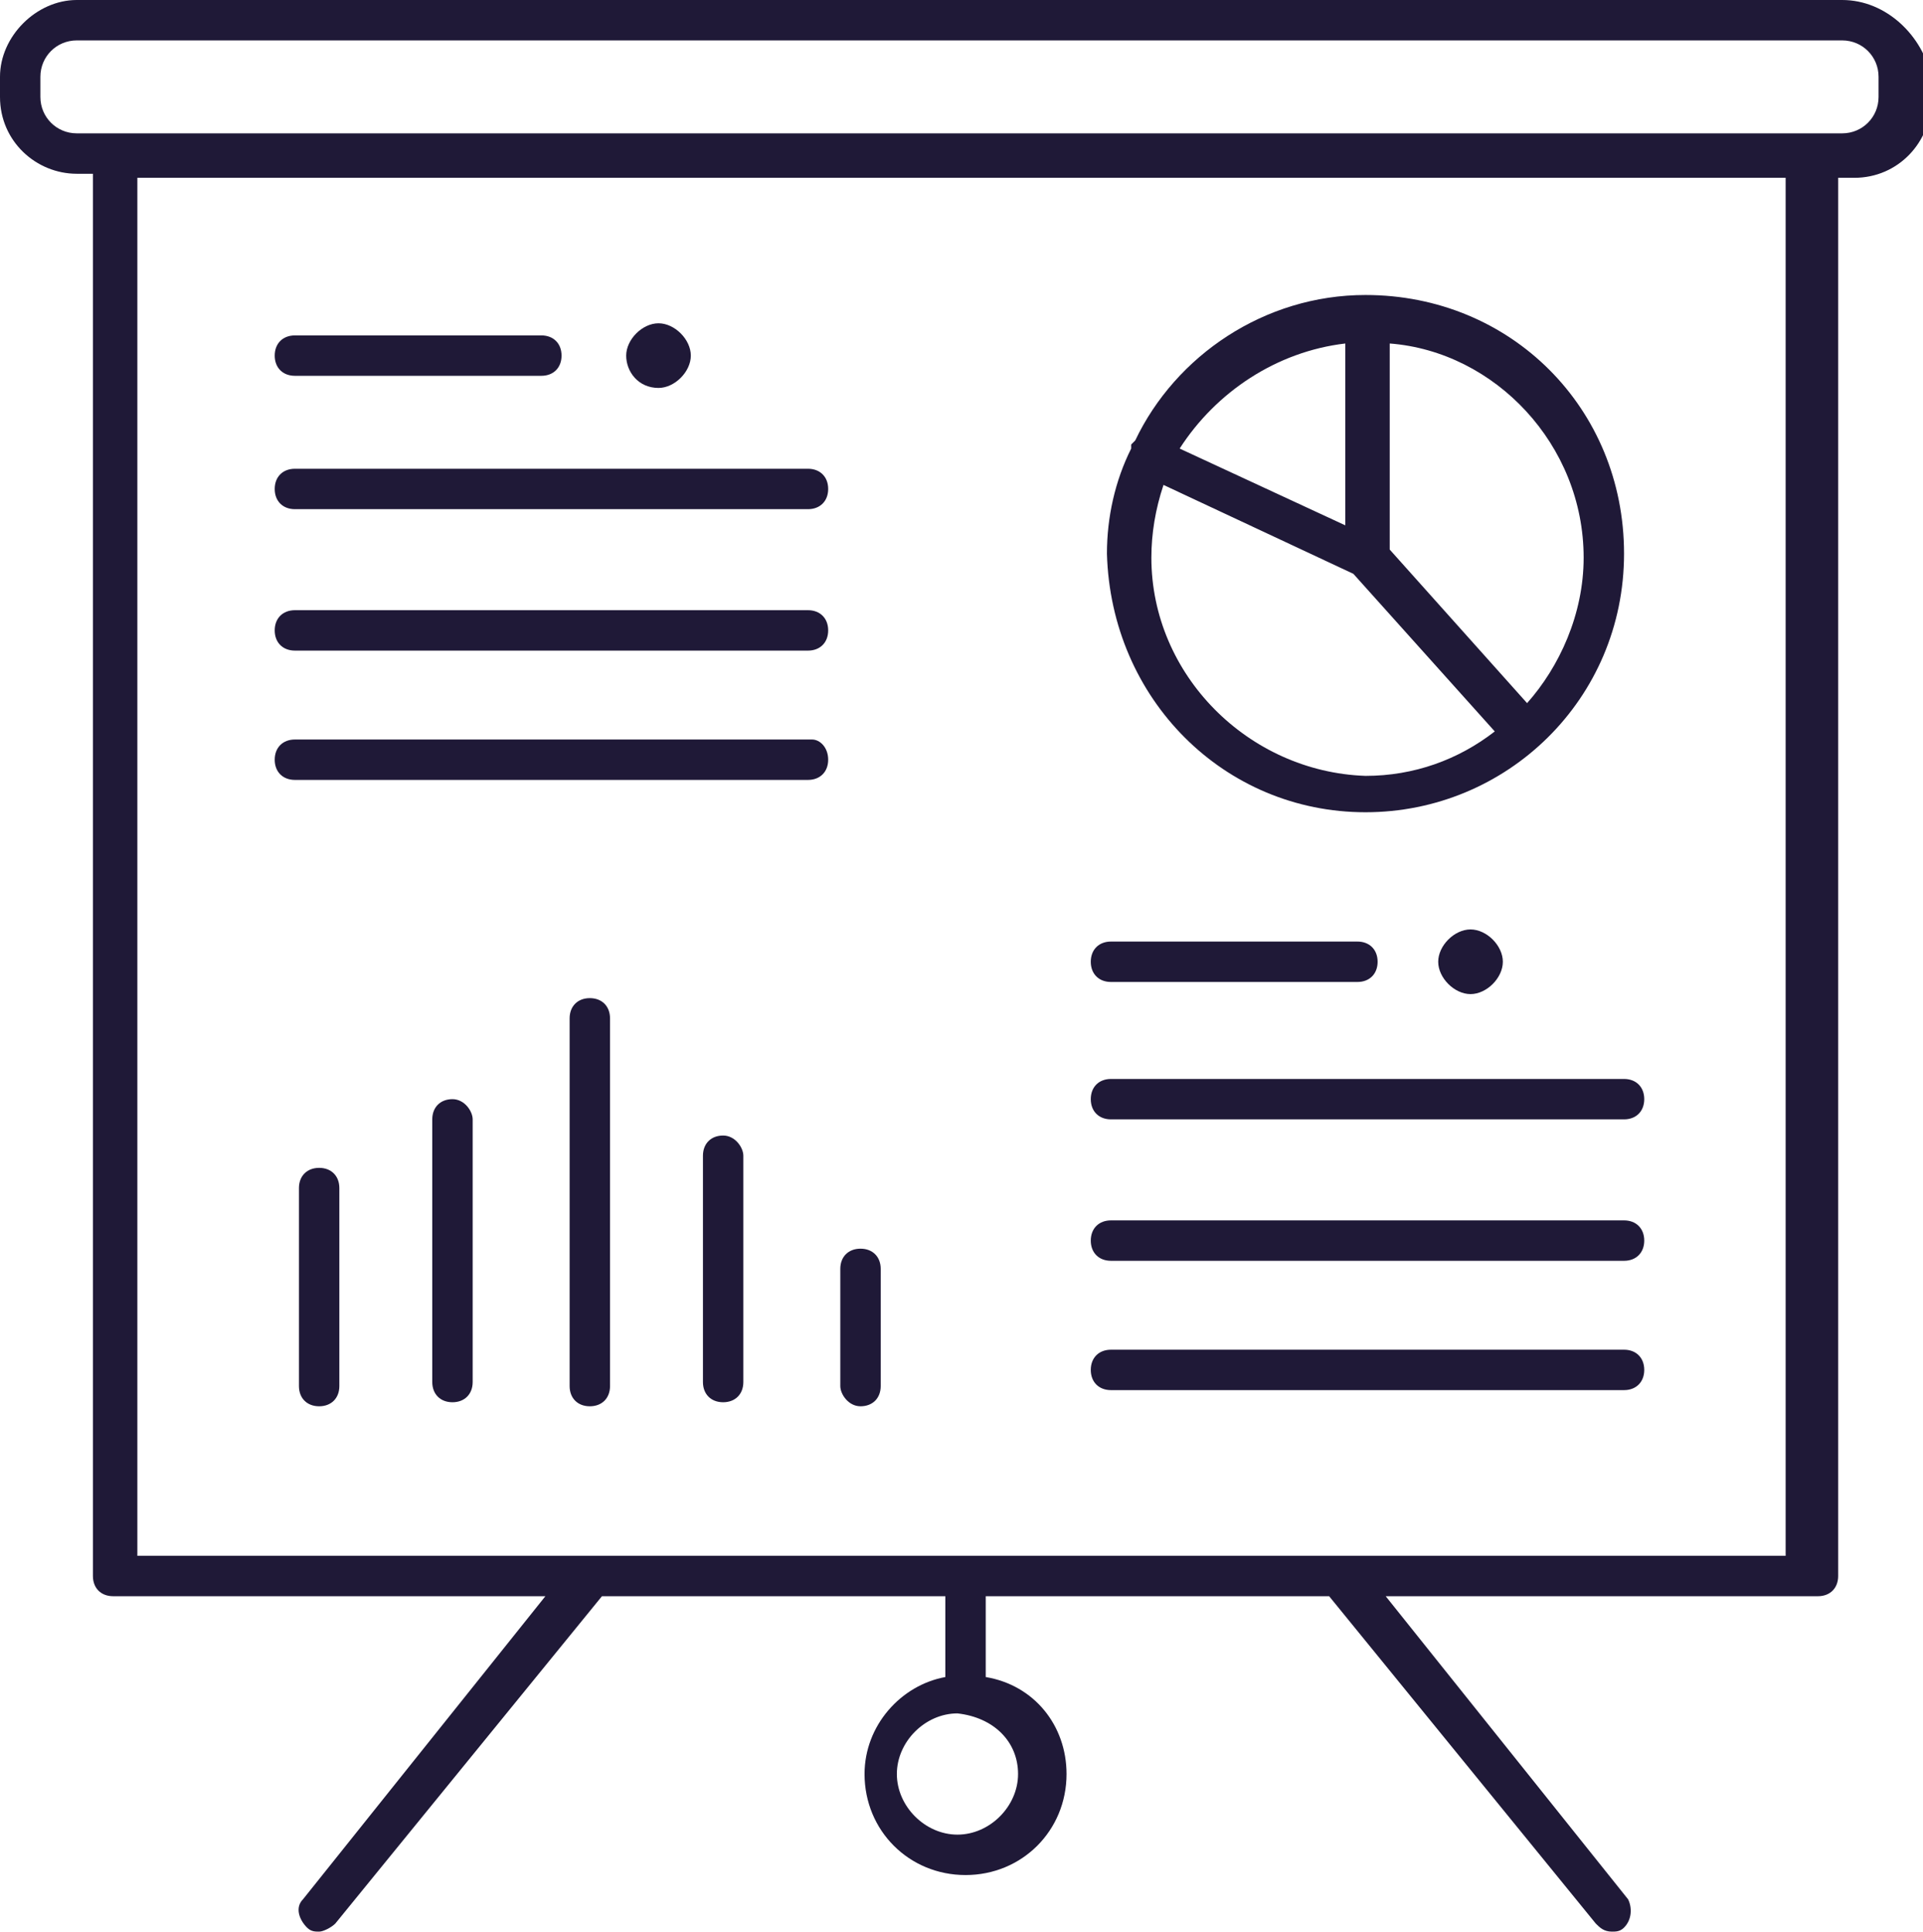
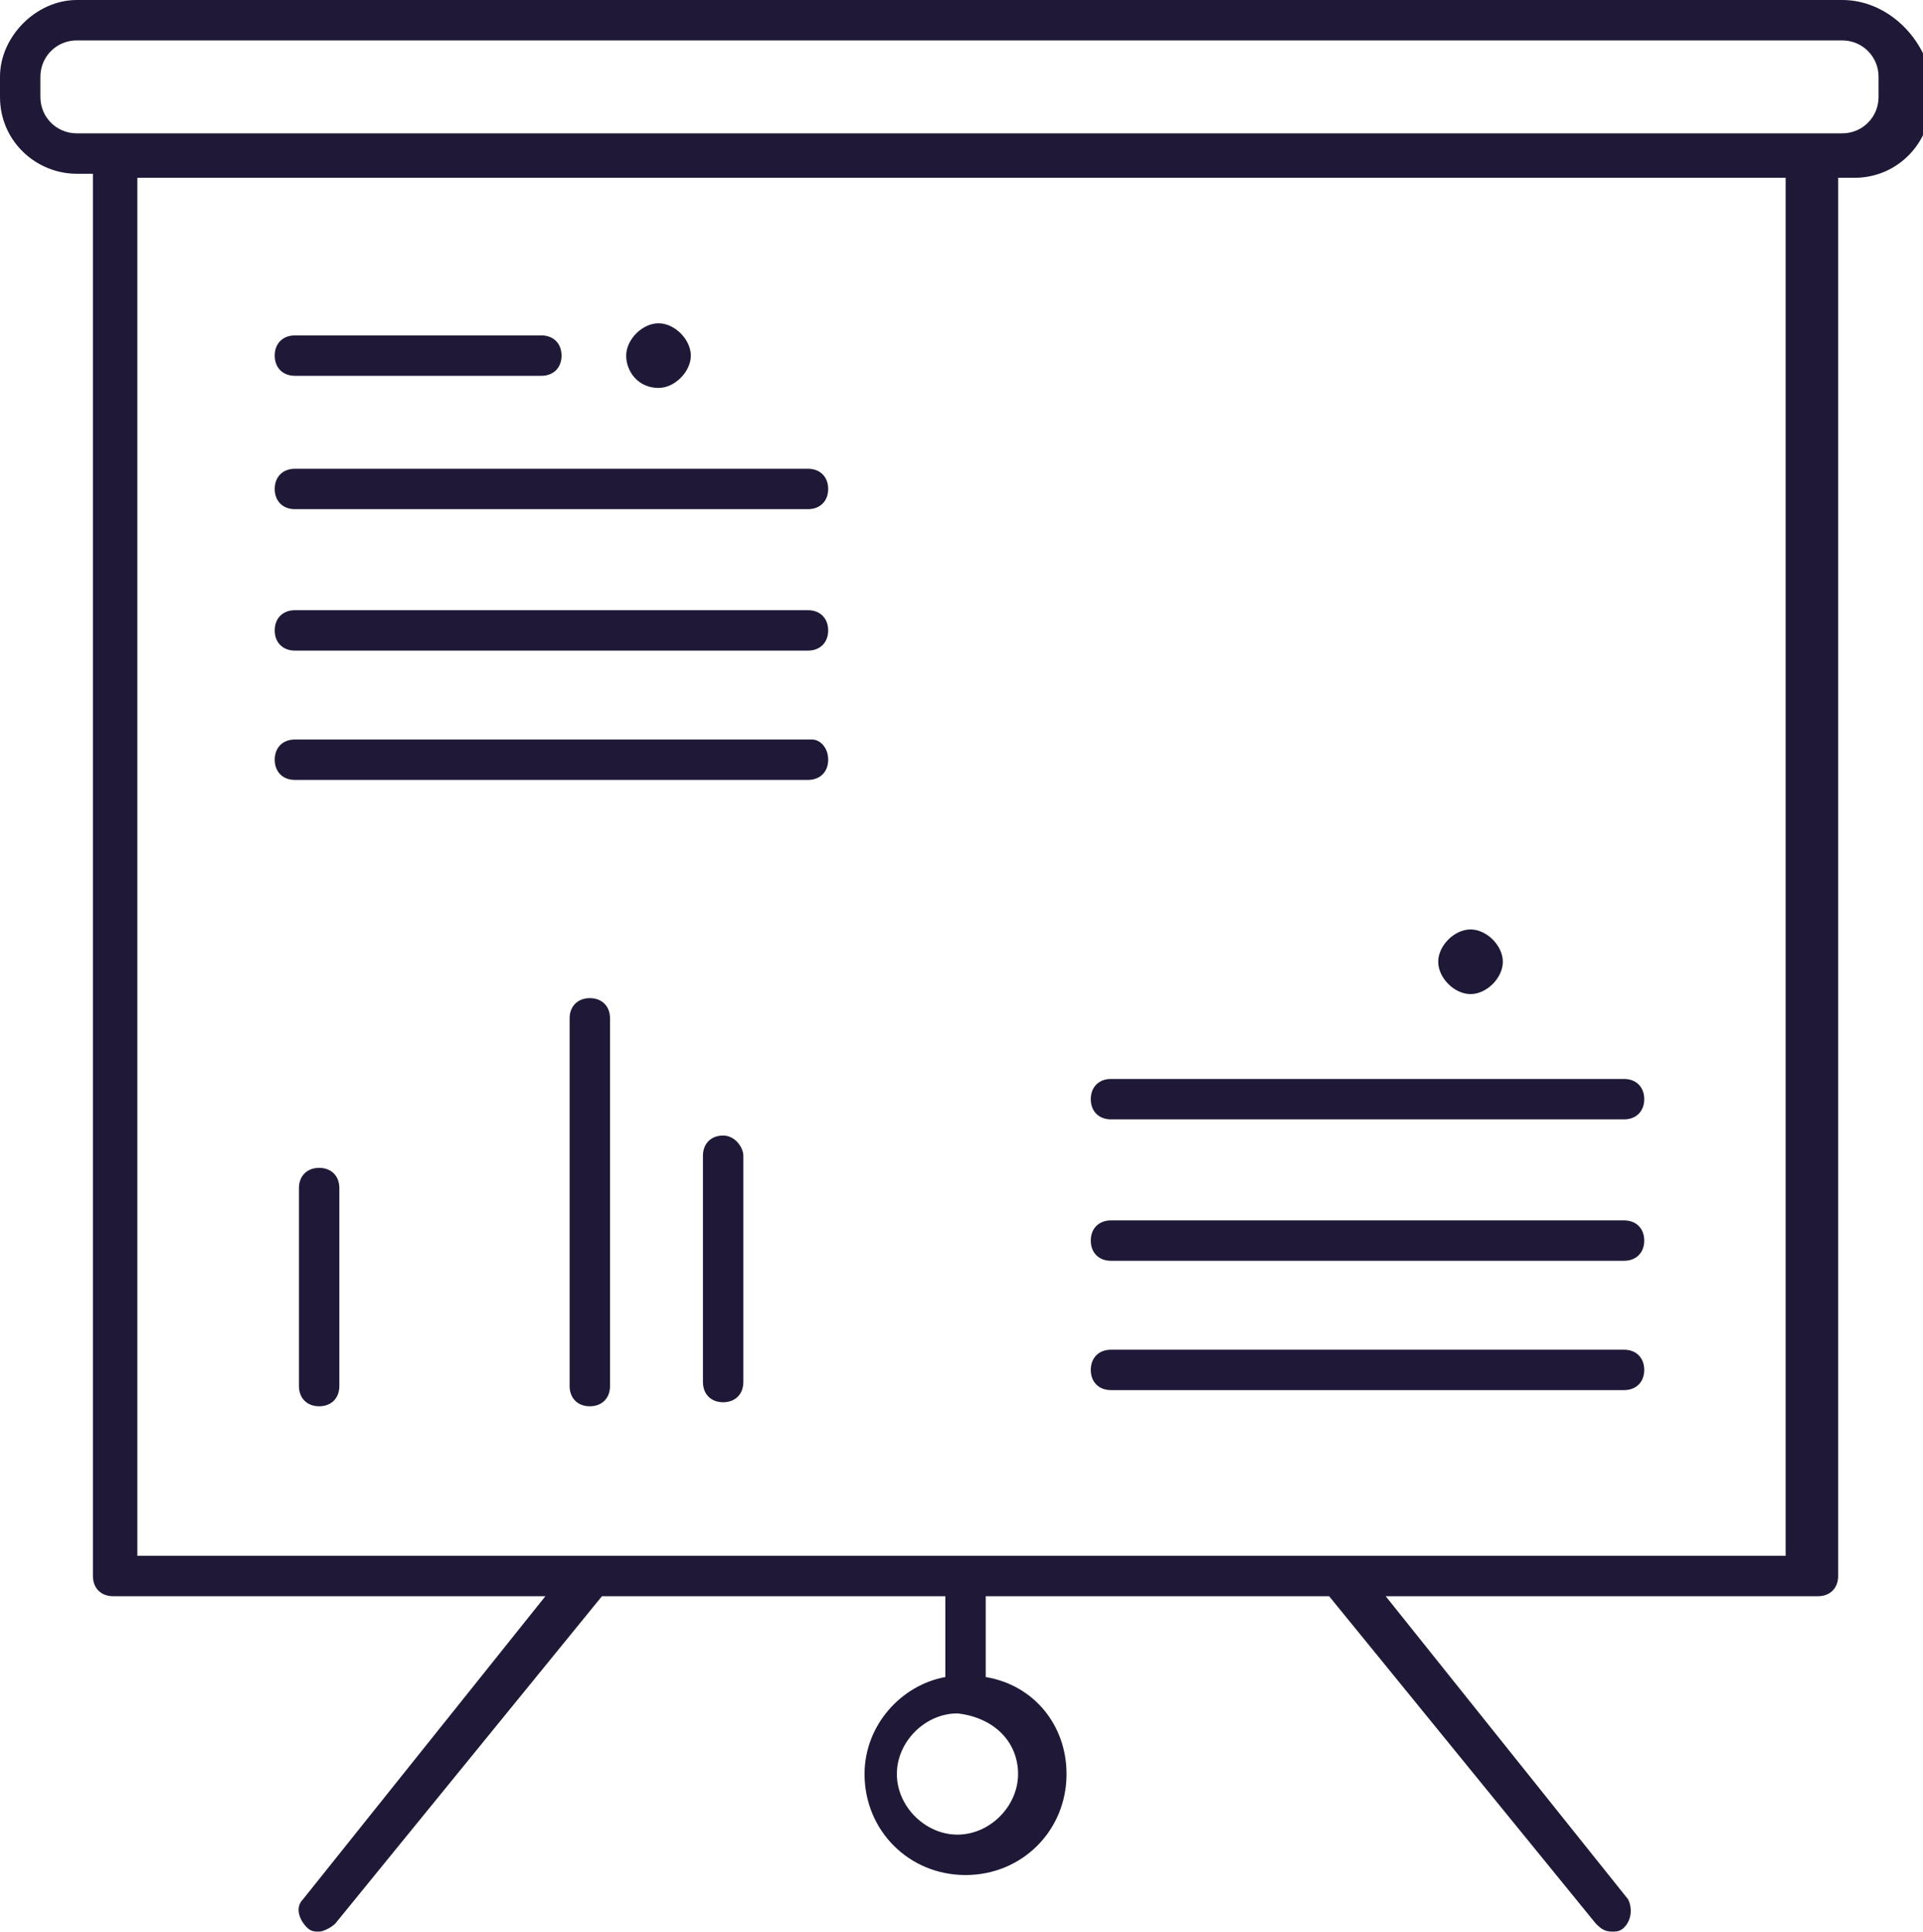
<svg xmlns="http://www.w3.org/2000/svg" version="1.1" id="Calque_1" x="0px" y="0px" viewBox="0 0 47.6 47.8" style="enable-background:new 0 0 47.6 47.8;" xml:space="preserve">
  <style type="text/css">
	.st0{fill:#1F1937;}
</style>
  <g>
-     <path class="st0" d="M7.3,9.3h6.1c0.3,0,0.5-0.2,0.5-0.5s-0.2-0.5-0.5-0.5H7.3C7,8.3,6.8,8.5,6.8,8.8S7,9.3,7.3,9.3z" />
+     <path class="st0" d="M7.3,9.3h6.1c0.3,0,0.5-0.2,0.5-0.5s-0.2-0.5-0.5-0.5H7.3C7,8.3,6.8,8.5,6.8,8.8S7,9.3,7.3,9.3" />
    <path class="st0" d="M7.3,12.6h12.7c0.3,0,0.5-0.2,0.5-0.5s-0.2-0.5-0.5-0.5H7.3c-0.3,0-0.5,0.2-0.5,0.5S7,12.6,7.3,12.6z" />
    <path class="st0" d="M7.3,16.1h12.7c0.3,0,0.5-0.2,0.5-0.5s-0.2-0.5-0.5-0.5H7.3c-0.3,0-0.5,0.2-0.5,0.5S7,16.1,7.3,16.1z" />
    <path class="st0" d="M20.1,18.3H7.3c-0.3,0-0.5,0.2-0.5,0.5s0.2,0.5,0.5,0.5h12.7c0.3,0,0.5-0.2,0.5-0.5S20.3,18.3,20.1,18.3z" />
    <path class="st0" d="M16.3,9.6c0.4,0,0.8-0.4,0.8-0.8S16.7,8,16.3,8c-0.4,0-0.8,0.4-0.8,0.8S15.8,9.6,16.3,9.6z" />
-     <path class="st0" d="M27.5,24.3h6.1c0.3,0,0.5-0.2,0.5-0.5s-0.2-0.5-0.5-0.5h-6.1c-0.3,0-0.5,0.2-0.5,0.5S27.2,24.3,27.5,24.3z" />
    <path class="st0" d="M27.5,27.7h12.7c0.3,0,0.5-0.2,0.5-0.5s-0.2-0.5-0.5-0.5H27.5c-0.3,0-0.5,0.2-0.5,0.5S27.2,27.7,27.5,27.7z" />
    <path class="st0" d="M27.5,31.2h12.7c0.3,0,0.5-0.2,0.5-0.5s-0.2-0.5-0.5-0.5H27.5c-0.3,0-0.5,0.2-0.5,0.5S27.2,31.2,27.5,31.2z" />
    <path class="st0" d="M27.5,34.4h12.7c0.3,0,0.5-0.2,0.5-0.5s-0.2-0.5-0.5-0.5H27.5c-0.3,0-0.5,0.2-0.5,0.5S27.2,34.4,27.5,34.4z" />
    <path class="st0" d="M35.6,23.8c0,0.4,0.4,0.8,0.8,0.8s0.8-0.4,0.8-0.8c0-0.4-0.4-0.8-0.8-0.8S35.6,23.4,35.6,23.8z" />
    <path class="st0" d="M7.9,28.9c-0.3,0-0.5,0.2-0.5,0.5v4.9c0,0.3,0.2,0.5,0.5,0.5s0.5-0.2,0.5-0.5v-4.9C8.4,29.1,8.2,28.9,7.9,28.9   z" />
-     <path class="st0" d="M11.2,27.2c-0.3,0-0.5,0.2-0.5,0.5v6.5c0,0.3,0.2,0.5,0.5,0.5s0.5-0.2,0.5-0.5v-6.5   C11.7,27.5,11.5,27.2,11.2,27.2z" />
    <path class="st0" d="M14.6,24.7c-0.3,0-0.5,0.2-0.5,0.5v9.1c0,0.3,0.2,0.5,0.5,0.5s0.5-0.2,0.5-0.5v-9.1   C15.1,24.9,14.9,24.7,14.6,24.7z" />
    <path class="st0" d="M17.9,28.1c-0.3,0-0.5,0.2-0.5,0.5v5.6c0,0.3,0.2,0.5,0.5,0.5s0.5-0.2,0.5-0.5v-5.6   C18.4,28.4,18.2,28.1,17.9,28.1z" />
-     <path class="st0" d="M21.3,34.8c0.3,0,0.5-0.2,0.5-0.5v-2.9c0-0.3-0.2-0.5-0.5-0.5s-0.5,0.2-0.5,0.5v2.9   C20.8,34.5,21,34.8,21.3,34.8z" />
-     <path class="st0" d="M33.8,20.1c3.5,0,6.4-2.8,6.4-6.4s-2.8-6.4-6.4-6.4c0,0,0,0,0,0c0,0,0,0,0,0c0,0,0,0,0,0   c-2.5,0-4.7,1.5-5.7,3.6c0,0,0,0-0.1,0.1c0,0,0,0.1,0,0.1c-0.4,0.8-0.6,1.7-0.6,2.6C27.5,17.3,30.3,20.1,33.8,20.1z M28.5,13.8   c0-0.6,0.1-1.2,0.3-1.8l4.7,2.2l3.5,3.9c-0.9,0.7-2,1.1-3.2,1.1C30.9,19.1,28.5,16.7,28.5,13.8z M39.2,13.8c0,1.4-0.6,2.7-1.4,3.6   l-3.4-3.8V8.5C37,8.7,39.2,11,39.2,13.8z M33.3,8.5V13l-4.1-1.9C30.1,9.7,31.6,8.7,33.3,8.5z" />
    <path class="st0" d="M45.6,0H1.9C0.9,0,0,0.9,0,1.9v0.5c0,1.1,0.9,1.9,1.9,1.9h0.4V39c0,0.3,0.2,0.5,0.5,0.5h10.7l-6,7.5   c-0.2,0.2-0.1,0.5,0.1,0.7c0.1,0.1,0.2,0.1,0.3,0.1c0.1,0,0.3-0.1,0.4-0.2l6.6-8.1h8.5v2c-1.1,0.2-2,1.2-2,2.4   c0,1.4,1.1,2.5,2.5,2.5c1.4,0,2.5-1.1,2.5-2.5c0-1.2-0.8-2.2-2-2.4v-2h8.5l6.6,8.1c0.1,0.1,0.2,0.2,0.4,0.2c0.1,0,0.2,0,0.3-0.1   c0.2-0.2,0.2-0.5,0.1-0.7l-6-7.5h10.7c0.3,0,0.5-0.2,0.5-0.5V4.4h0.4c1.1,0,1.9-0.9,1.9-1.9V1.9C47.6,0.9,46.7,0,45.6,0z    M25.2,43.9c0,0.8-0.7,1.5-1.5,1.5c-0.8,0-1.5-0.7-1.5-1.5c0-0.8,0.7-1.5,1.5-1.5C24.6,42.5,25.2,43.1,25.2,43.9z M44.2,38.5H3.4   V4.4h40.8V38.5z M46.5,2.4c0,0.5-0.4,0.9-0.9,0.9H1.9c-0.5,0-0.9-0.4-0.9-0.9V1.9c0-0.5,0.4-0.9,0.9-0.9h43.7   c0.5,0,0.9,0.4,0.9,0.9V2.4z" />
  </g>
</svg>